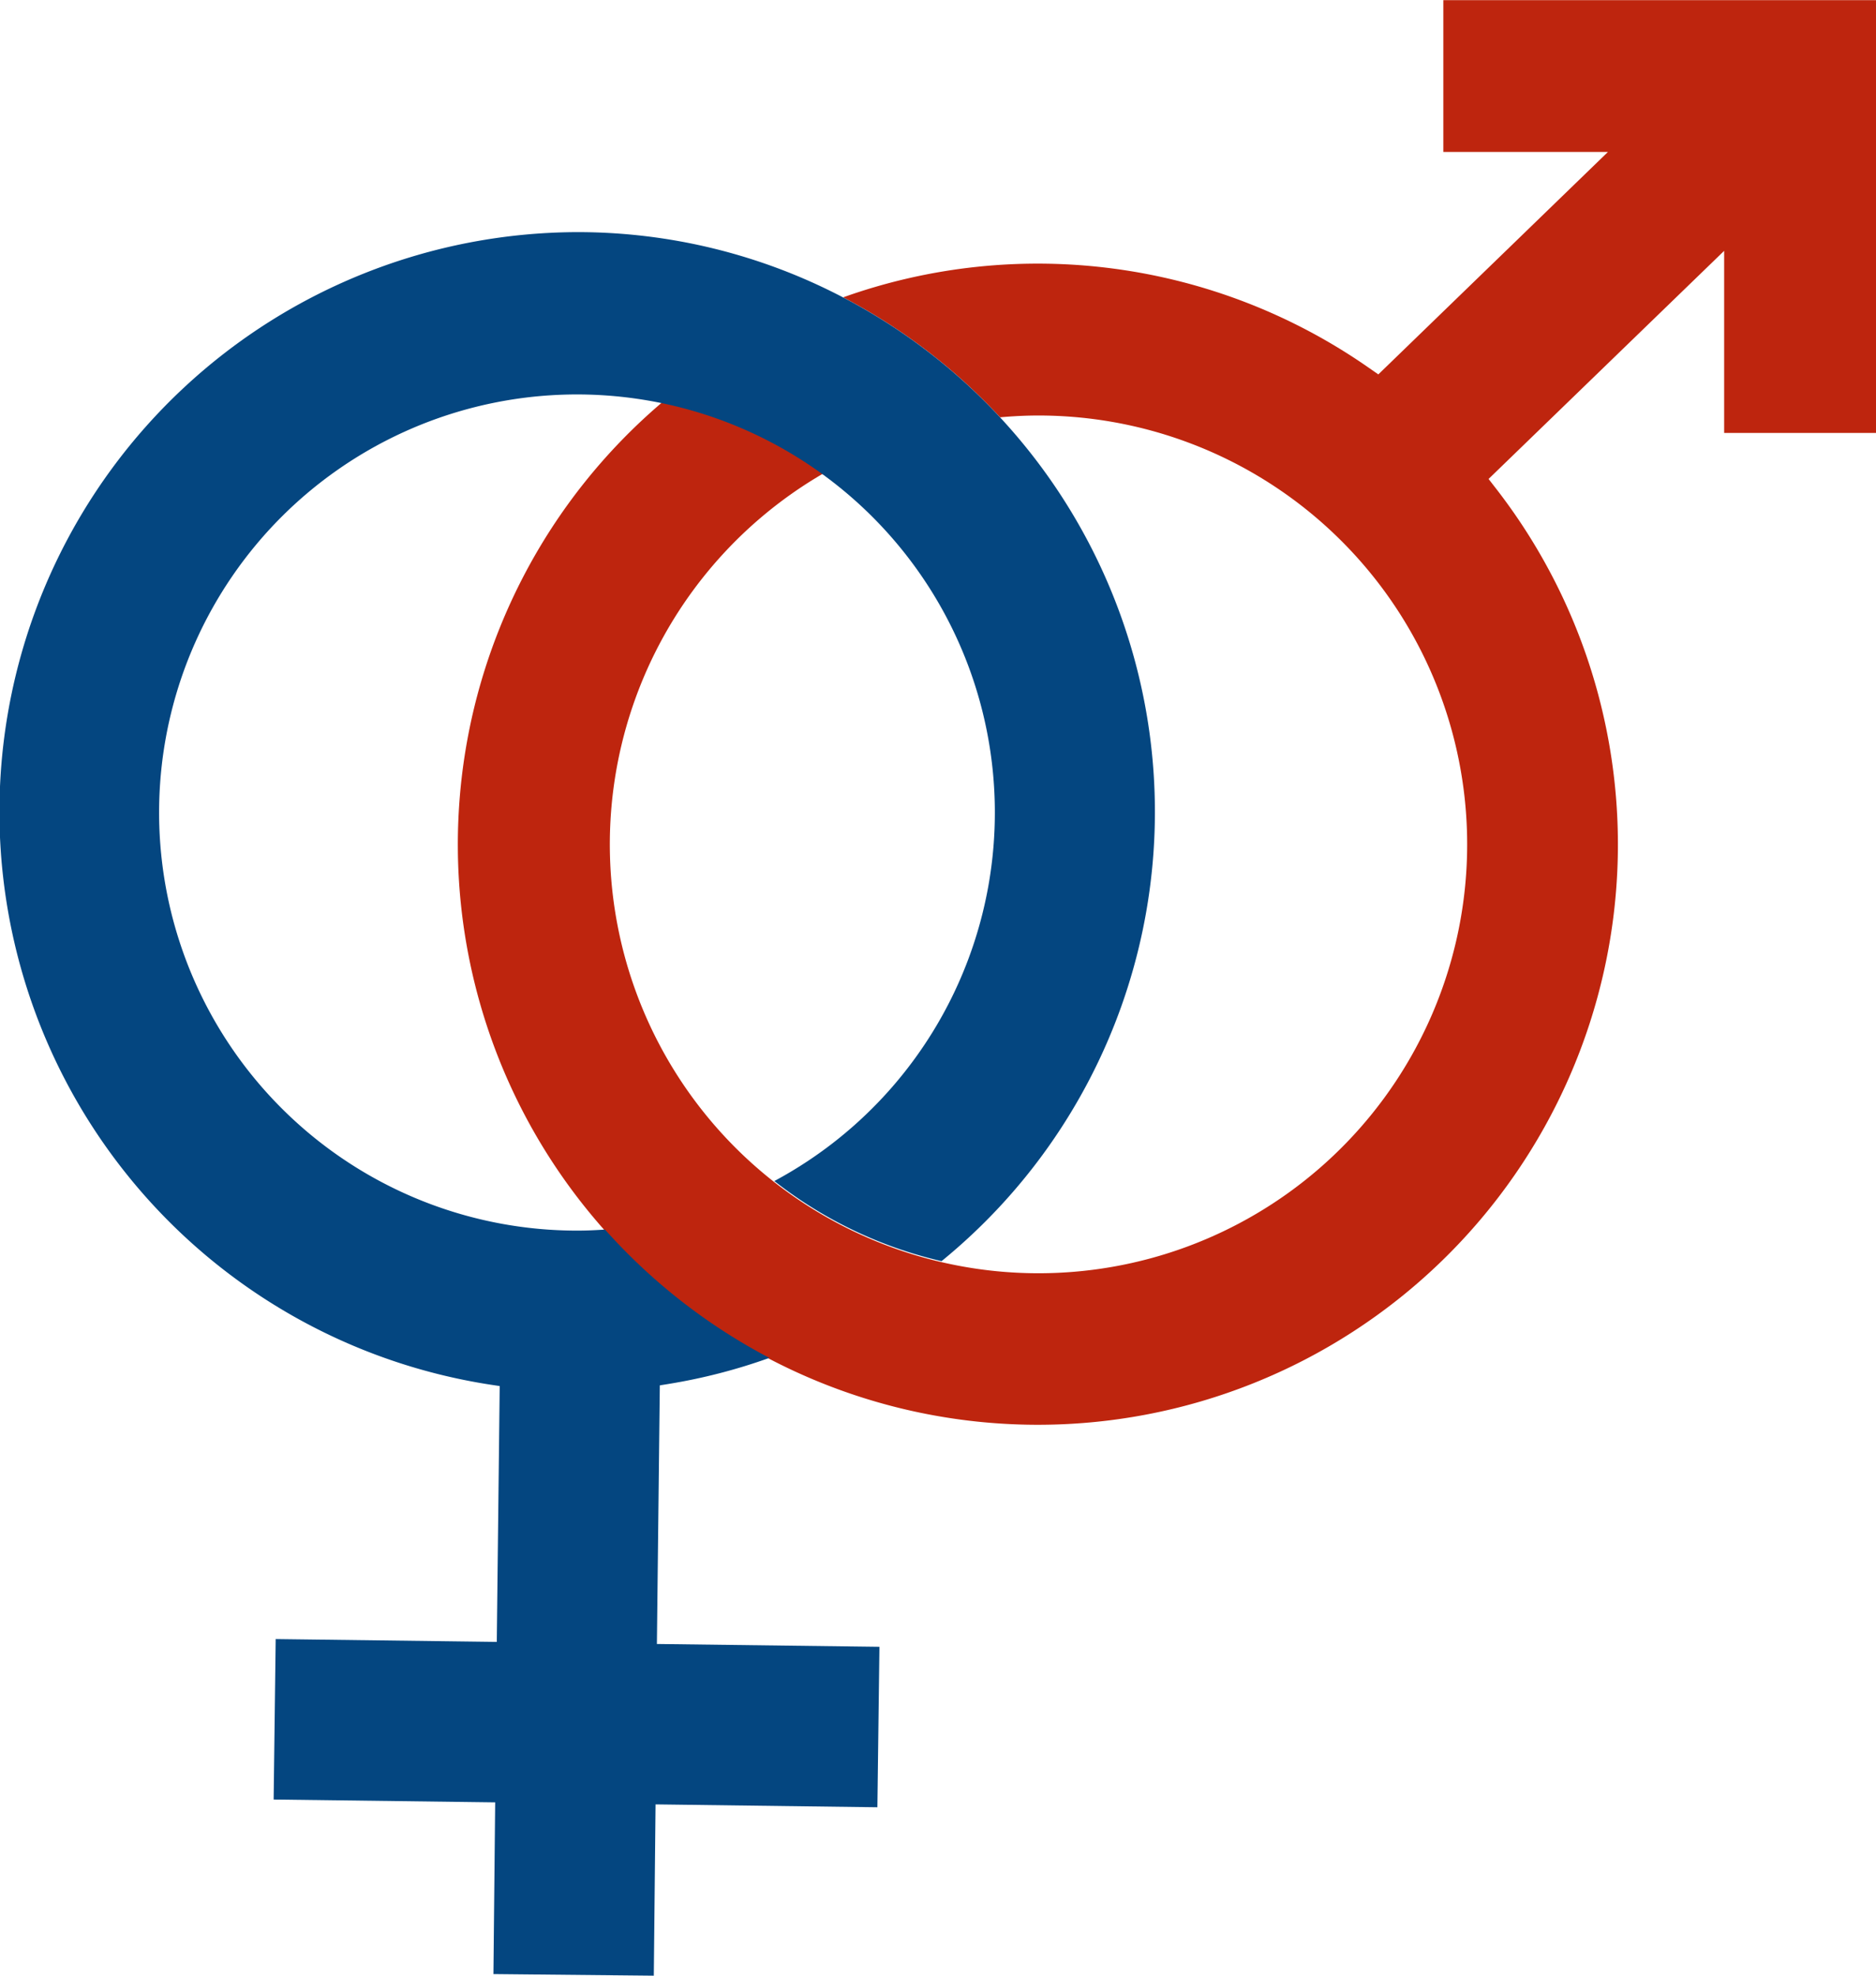
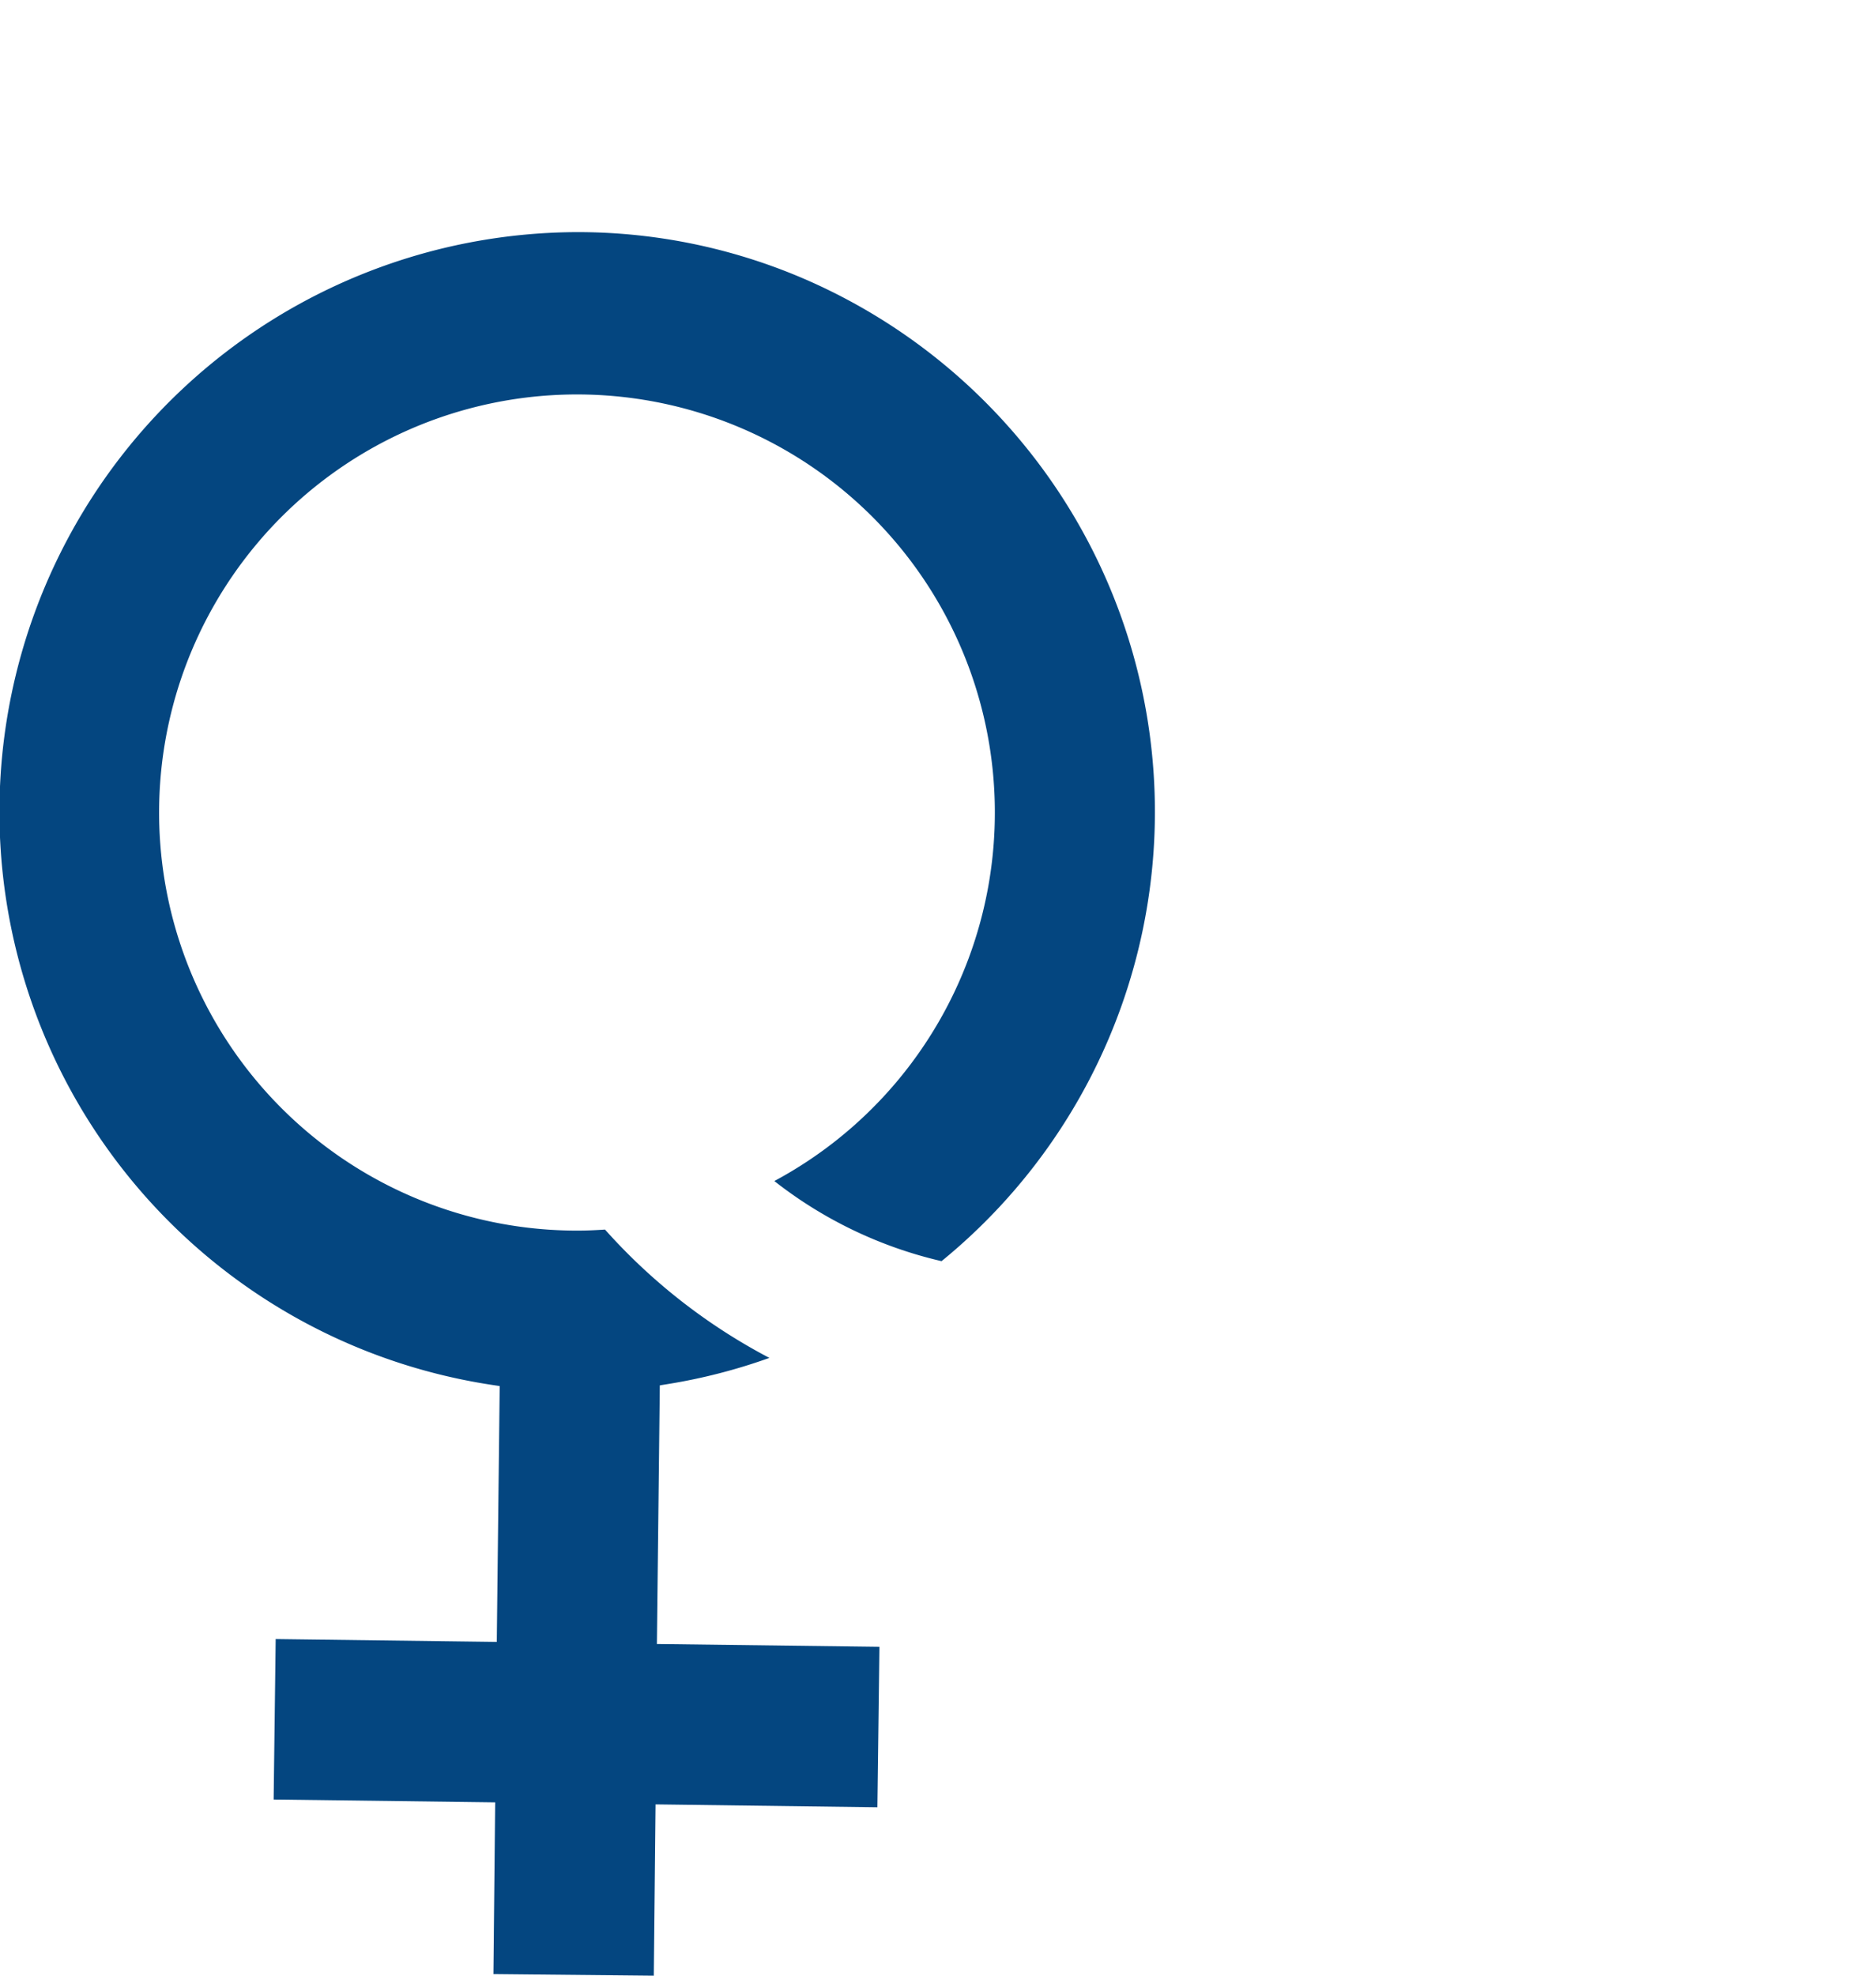
<svg xmlns="http://www.w3.org/2000/svg" id="Group_13982" data-name="Group 13982" width="43.129" height="45.4" viewBox="0 0 43.129 45.4">
-   <path id="Path_55369" data-name="Path 55369" d="M72.47,58.077a9.634,9.634,0,0,0-3.936-7.772,9.829,9.829,0,0,0-1.126,16.258A9.643,9.643,0,0,0,72.47,58.077Z" transform="translate(-49.606 -39.425)" fill="none" />
-   <path id="Path_55370" data-name="Path 55370" d="M98.4,62.315a13.372,13.372,0,0,1-1.686,1.644,9.842,9.842,0,1,0,2.215-19.43c-.294,0-.583.015-.871.041A13.318,13.318,0,0,1,98.4,62.315Z" transform="translate(-75.072 -34.979)" fill="none" />
-   <path id="Path_55371" data-name="Path 55371" d="M30.355,42.45A9.625,9.625,0,1,0,28.386,61.5c.215,0,.427-.01.638-.024a13.305,13.305,0,0,1,1.33-19.031Z" transform="translate(-15.11 -33.222)" fill="none" />
-   <path id="Path_55372" data-name="Path 55372" d="M71.129,3.1V6.589h3.784L69.635,11.7l-.237-.164A13.3,13.3,0,0,0,57.33,9.93a13.358,13.358,0,0,1,3.609,2.756c.287-.025.577-.041.871-.041a9.855,9.855,0,1,1-4.934,1.331,9.525,9.525,0,0,0-3.683-1.653A13.335,13.335,0,1,0,72.36,14.349l-.191-.246,5.416-5.242v4.184h3.492V3.1Z" transform="translate(-37.947 -3.097)" fill="#be250e" />
  <path id="Path_55373" data-name="Path 55373" d="M25.789,30.5a13.359,13.359,0,0,0-3.609-2.756,13.157,13.157,0,0,0-6.107-1.5A13.32,13.32,0,0,0,14.086,52.73l.2.03-.067,5.879-5.083-.065-.047,3.687,5.093.065-.04,3.946,3.687.037.04-3.936,5.1.066.047-3.687L17.9,58.687l.067-5.943.192-.031a13.087,13.087,0,0,0,2.327-.6,13.412,13.412,0,0,1-3.779-2.949c-.211.014-.424.024-.638.024A9.607,9.607,0,1,1,20.6,48.049a9.807,9.807,0,0,0,3.844,1.841A13.32,13.32,0,0,0,25.789,30.5Z" transform="translate(-2.798 -20.91)" fill="#044680" />
</svg>